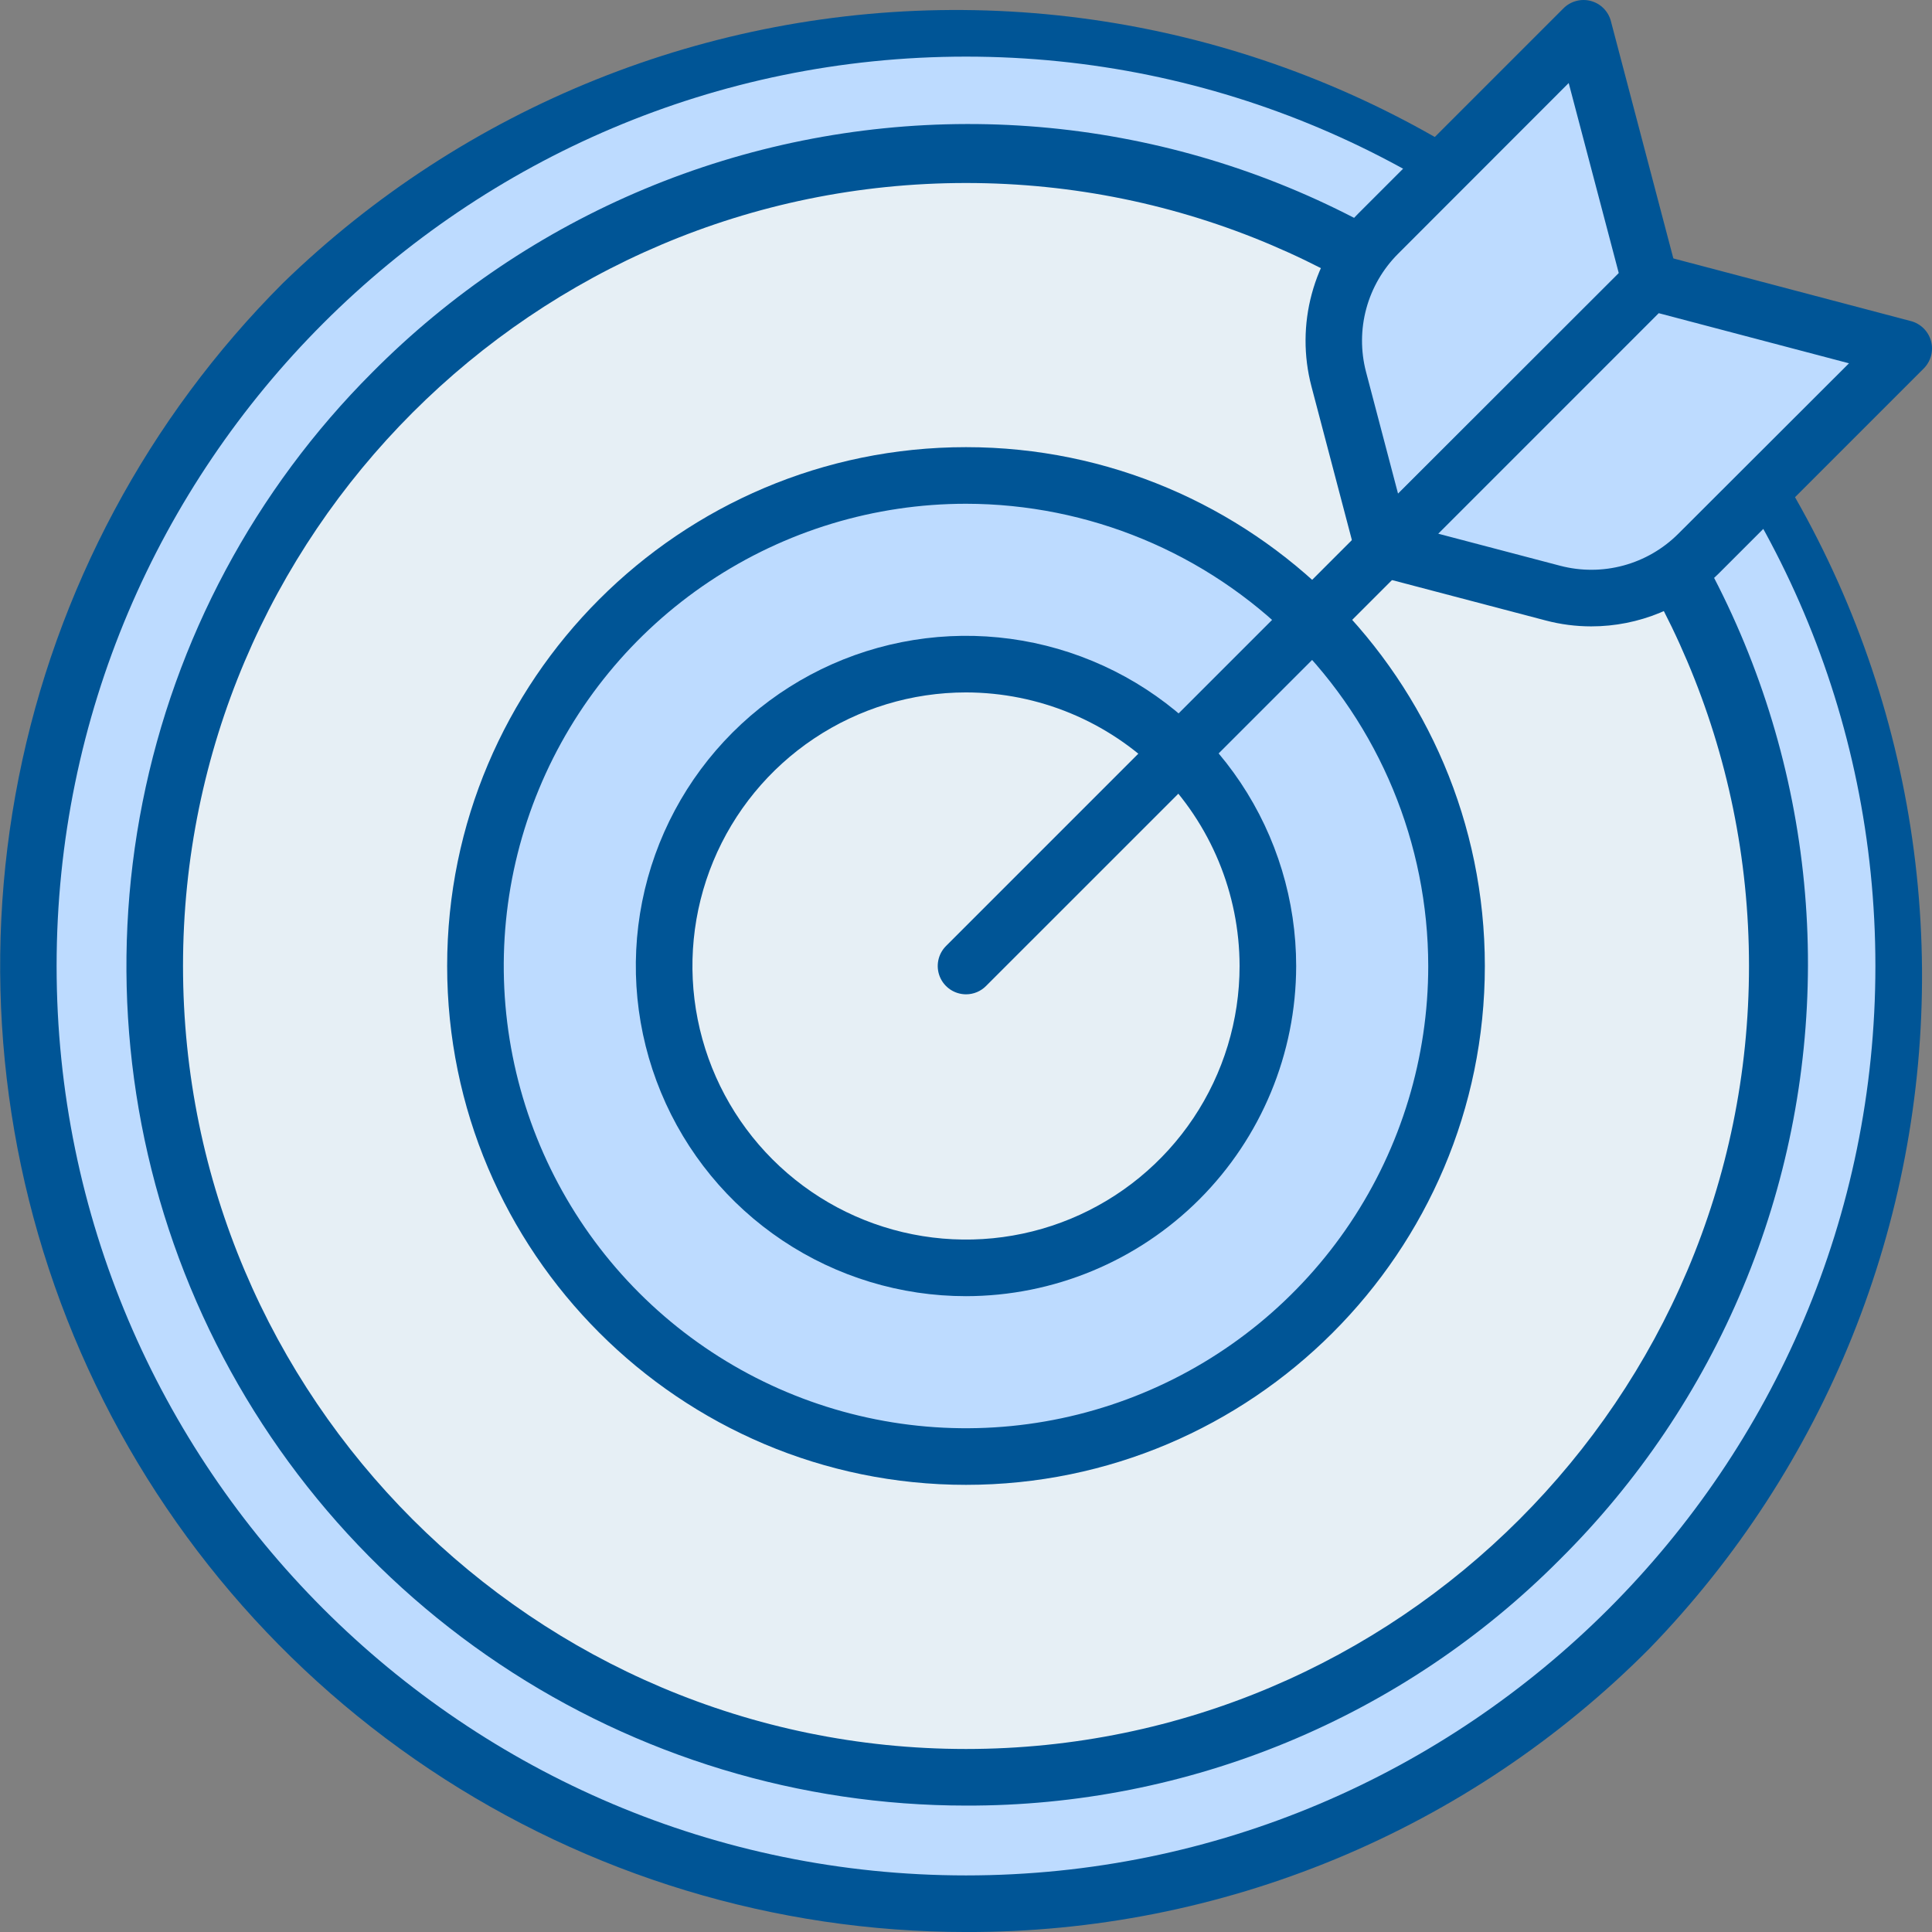
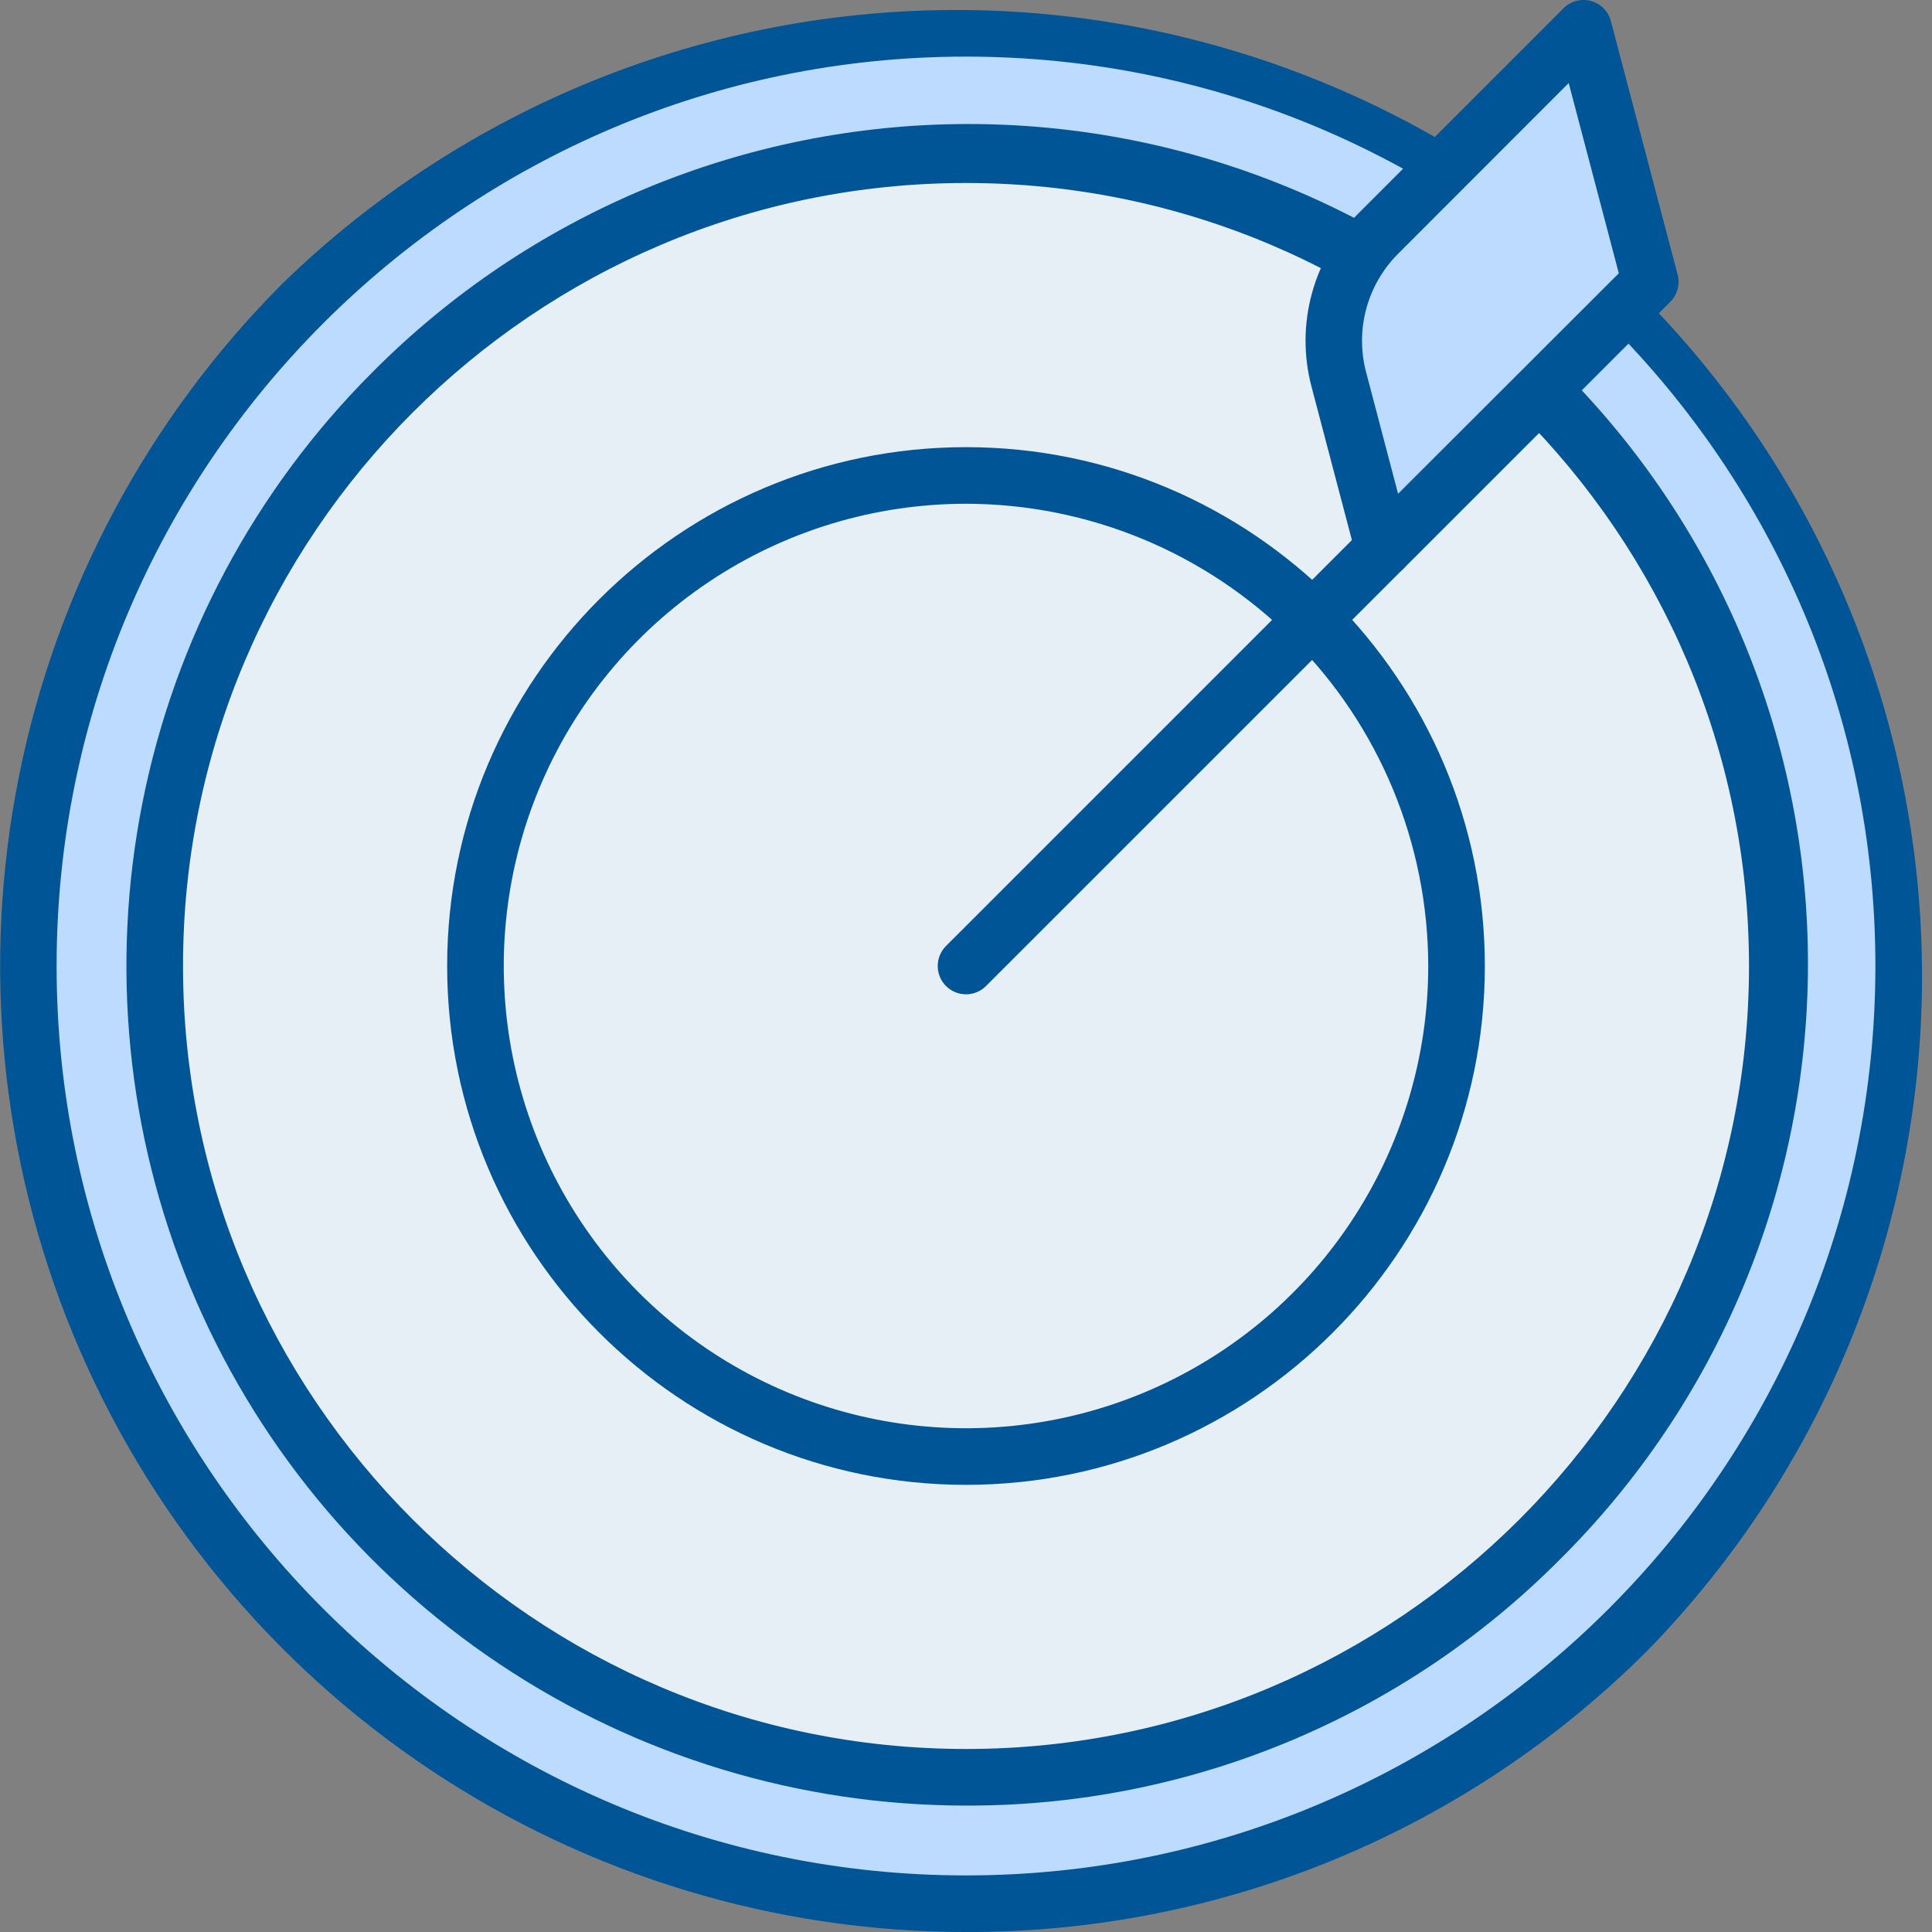
<svg xmlns="http://www.w3.org/2000/svg" width="114" height="114" viewBox="0 0 114 114" fill="none">
  <rect x="0" y="0" width="114" height="114" fill="#808080" stroke="none" />
  <g clip-path="url(#clip0_2894_13632)">
    <path d="M57 112.33C87.558 112.33 112.33 87.558 112.33 57C112.33 26.442 87.558 1.67 57 1.67C26.442 1.67 1.67 26.442 1.67 57C1.67 87.558 26.442 112.33 57 112.33Z" fill="#BDDBFF" />
    <path d="M57 114.001C45.728 113.999 34.709 110.655 25.337 104.392C15.965 98.128 8.661 89.227 4.347 78.812C0.034 68.398 -1.095 56.939 1.104 45.883C3.302 34.827 8.73 24.672 16.699 16.7C27.441 6.268 41.855 0.482 56.828 0.591C71.8 0.701 86.129 6.697 96.716 17.285C107.304 27.872 113.3 42.201 113.41 57.173C113.519 72.146 107.733 86.56 97.301 97.302C92.021 102.611 85.741 106.821 78.823 109.688C71.906 112.554 64.488 114.02 57 114.001ZM57 3.341C27.411 3.341 3.34 27.412 3.34 57.001C3.34 86.59 27.411 110.661 57 110.661C86.589 110.661 110.66 86.59 110.66 57.001C110.66 27.412 86.589 3.341 57 3.341Z" fill="#005596" />
    <path d="M57 104.871C83.439 104.871 104.871 83.439 104.871 57C104.871 30.561 83.439 9.129 57 9.129C30.561 9.129 9.129 30.561 9.129 57C9.129 83.439 30.561 104.871 57 104.871Z" fill="#E6EFF5" />
    <path d="M57 106.541C47.202 106.54 37.624 103.635 29.477 98.191C21.33 92.748 14.981 85.01 11.231 75.958C7.481 66.906 6.5 56.945 8.412 47.335C10.323 37.725 15.042 28.897 21.97 21.969C26.564 17.338 32.026 13.661 38.045 11.146C44.063 8.632 50.519 7.332 57.041 7.318C63.564 7.305 70.025 8.58 76.053 11.07C82.082 13.56 87.559 17.216 92.171 21.829C96.784 26.441 100.439 31.918 102.929 37.947C105.419 43.975 106.695 50.436 106.681 56.959C106.668 63.481 105.368 69.937 102.853 75.955C100.339 81.974 96.662 87.436 92.031 92.03C87.442 96.645 81.983 100.304 75.969 102.795C69.956 105.286 63.509 106.559 57 106.541ZM57 10.798C31.524 10.798 10.799 31.523 10.799 56.999C10.799 82.476 31.524 103.201 57 103.201C82.477 103.201 103.202 82.476 103.202 56.999C103.202 31.523 82.477 10.798 57 10.798Z" fill="#005596" />
-     <path d="M57 85.945C72.986 85.945 85.945 72.986 85.945 57C85.945 41.014 72.986 28.055 57 28.055C41.014 28.055 28.055 41.014 28.055 57C28.055 72.986 41.014 85.945 57 85.945Z" fill="#BDDBFF" />
    <path d="M57 87.615C40.118 87.615 26.385 73.882 26.385 57C26.385 40.118 40.118 26.385 57 26.385C73.882 26.385 87.615 40.118 87.615 57C87.615 73.882 73.882 87.615 57 87.615ZM57 29.725C51.605 29.725 46.332 31.324 41.847 34.321C37.361 37.318 33.865 41.578 31.801 46.562C29.736 51.546 29.196 57.03 30.249 62.321C31.301 67.612 33.899 72.472 37.713 76.287C41.528 80.101 46.388 82.699 51.679 83.751C56.97 84.804 62.454 84.264 67.438 82.199C72.422 80.135 76.682 76.639 79.679 72.153C82.676 67.668 84.275 62.395 84.275 57C84.268 49.769 81.392 42.835 76.278 37.722C71.165 32.608 64.231 29.732 57 29.725Z" fill="#005596" />
    <path d="M57 74.812C66.838 74.812 74.812 66.838 74.812 57C74.812 47.162 66.838 39.188 57 39.188C47.162 39.188 39.188 47.162 39.188 57C39.188 66.838 47.162 74.812 57 74.812Z" fill="#E6EFF5" />
-     <path d="M57 76.482C53.147 76.482 49.38 75.34 46.176 73.199C42.972 71.058 40.475 68.016 39.001 64.456C37.526 60.896 37.14 56.978 37.892 53.199C38.644 49.42 40.499 45.949 43.224 43.224C45.949 40.499 49.42 38.644 53.199 37.892C56.978 37.14 60.896 37.526 64.456 39.001C68.016 40.475 71.058 42.972 73.199 46.176C75.34 49.38 76.482 53.147 76.482 57C76.477 62.165 74.422 67.117 70.77 70.77C67.117 74.422 62.165 76.477 57 76.482ZM57 40.857C53.807 40.857 50.686 41.804 48.032 43.578C45.377 45.352 43.308 47.873 42.086 50.822C40.864 53.772 40.545 57.018 41.168 60.149C41.791 63.281 43.328 66.157 45.586 68.415C47.843 70.672 50.719 72.21 53.851 72.832C56.982 73.455 60.228 73.136 63.178 71.914C66.127 70.692 68.648 68.623 70.422 65.968C72.196 63.314 73.143 60.193 73.143 57C73.138 52.72 71.436 48.617 68.409 45.591C65.383 42.564 61.28 40.862 57 40.857Z" fill="#005596" />
    <path d="M57.001 58.671C56.67 58.67 56.348 58.572 56.074 58.389C55.799 58.205 55.585 57.945 55.459 57.64C55.333 57.335 55.3 56.999 55.364 56.675C55.428 56.352 55.587 56.054 55.82 55.821L80.448 31.19C80.603 31.035 80.788 30.912 80.99 30.828C81.193 30.744 81.41 30.701 81.63 30.701C81.849 30.701 82.066 30.744 82.269 30.828C82.472 30.912 82.656 31.035 82.811 31.19C82.966 31.346 83.089 31.53 83.173 31.732C83.257 31.935 83.3 32.152 83.3 32.372C83.3 32.591 83.257 32.808 83.173 33.011C83.089 33.214 82.966 33.398 82.811 33.553L58.181 58.181C58.026 58.337 57.842 58.46 57.64 58.544C57.437 58.628 57.22 58.671 57.001 58.671Z" fill="#005596" />
    <path d="M97.372 16.628L81.628 32.372L78.994 22.352C78.601 20.849 78.608 19.27 79.014 17.77C79.42 16.271 80.212 14.904 81.309 13.805L93.438 1.67L97.372 16.628Z" fill="#BDDBFF" />
    <path d="M81.629 34.042C81.482 34.042 81.336 34.022 81.194 33.984C80.91 33.907 80.652 33.757 80.445 33.548C80.237 33.339 80.089 33.08 80.014 32.795L77.38 22.787C76.913 20.999 76.922 19.12 77.404 17.336C77.886 15.552 78.826 13.925 80.13 12.616L92.256 0.49C92.463 0.282 92.722 0.133 93.006 0.057C93.29 -0.019 93.589 -0.019 93.873 0.058C94.156 0.134 94.415 0.284 94.622 0.493C94.829 0.701 94.978 0.961 95.052 1.245L98.989 16.203C99.064 16.486 99.063 16.783 98.987 17.066C98.911 17.348 98.762 17.606 98.555 17.813L82.811 33.557C82.496 33.868 82.071 34.042 81.629 34.042ZM92.563 4.899L82.492 14.978C81.598 15.873 80.953 16.985 80.621 18.206C80.29 19.426 80.283 20.712 80.602 21.936L82.495 29.135L95.52 16.125L92.563 4.899Z" fill="#005596" />
-     <path d="M97.372 16.629L81.628 32.373L91.647 35.007C93.15 35.4 94.73 35.393 96.23 34.987C97.729 34.581 99.096 33.789 100.195 32.691L112.33 20.563L97.372 16.629Z" fill="#BDDBFF" />
-     <path d="M93.89 36.96C92.988 36.96 92.09 36.844 91.218 36.615L81.199 33.981C80.914 33.907 80.655 33.758 80.446 33.551C80.237 33.344 80.087 33.086 80.01 32.802C79.933 32.518 79.933 32.219 80.009 31.935C80.084 31.651 80.234 31.392 80.442 31.184L96.188 15.445C96.393 15.237 96.65 15.086 96.931 15.008C97.213 14.93 97.51 14.927 97.793 15L112.756 18.947C113.04 19.022 113.299 19.171 113.508 19.378C113.716 19.585 113.866 19.843 113.943 20.127C114.019 20.411 114.02 20.71 113.944 20.994C113.868 21.277 113.718 21.536 113.511 21.744L101.385 33.87C99.394 35.851 96.699 36.962 93.89 36.96ZM84.866 31.492L92.064 33.384C93.287 33.704 94.573 33.699 95.793 33.369C97.014 33.039 98.127 32.395 99.022 31.503L109.102 21.437L97.876 18.48L84.866 31.492Z" fill="#005596" />
  </g>
  <defs>
    <clipPath id="clip0_2894_13632">
      <rect width="114" height="114" fill="white" />
    </clipPath>
  </defs>
</svg>